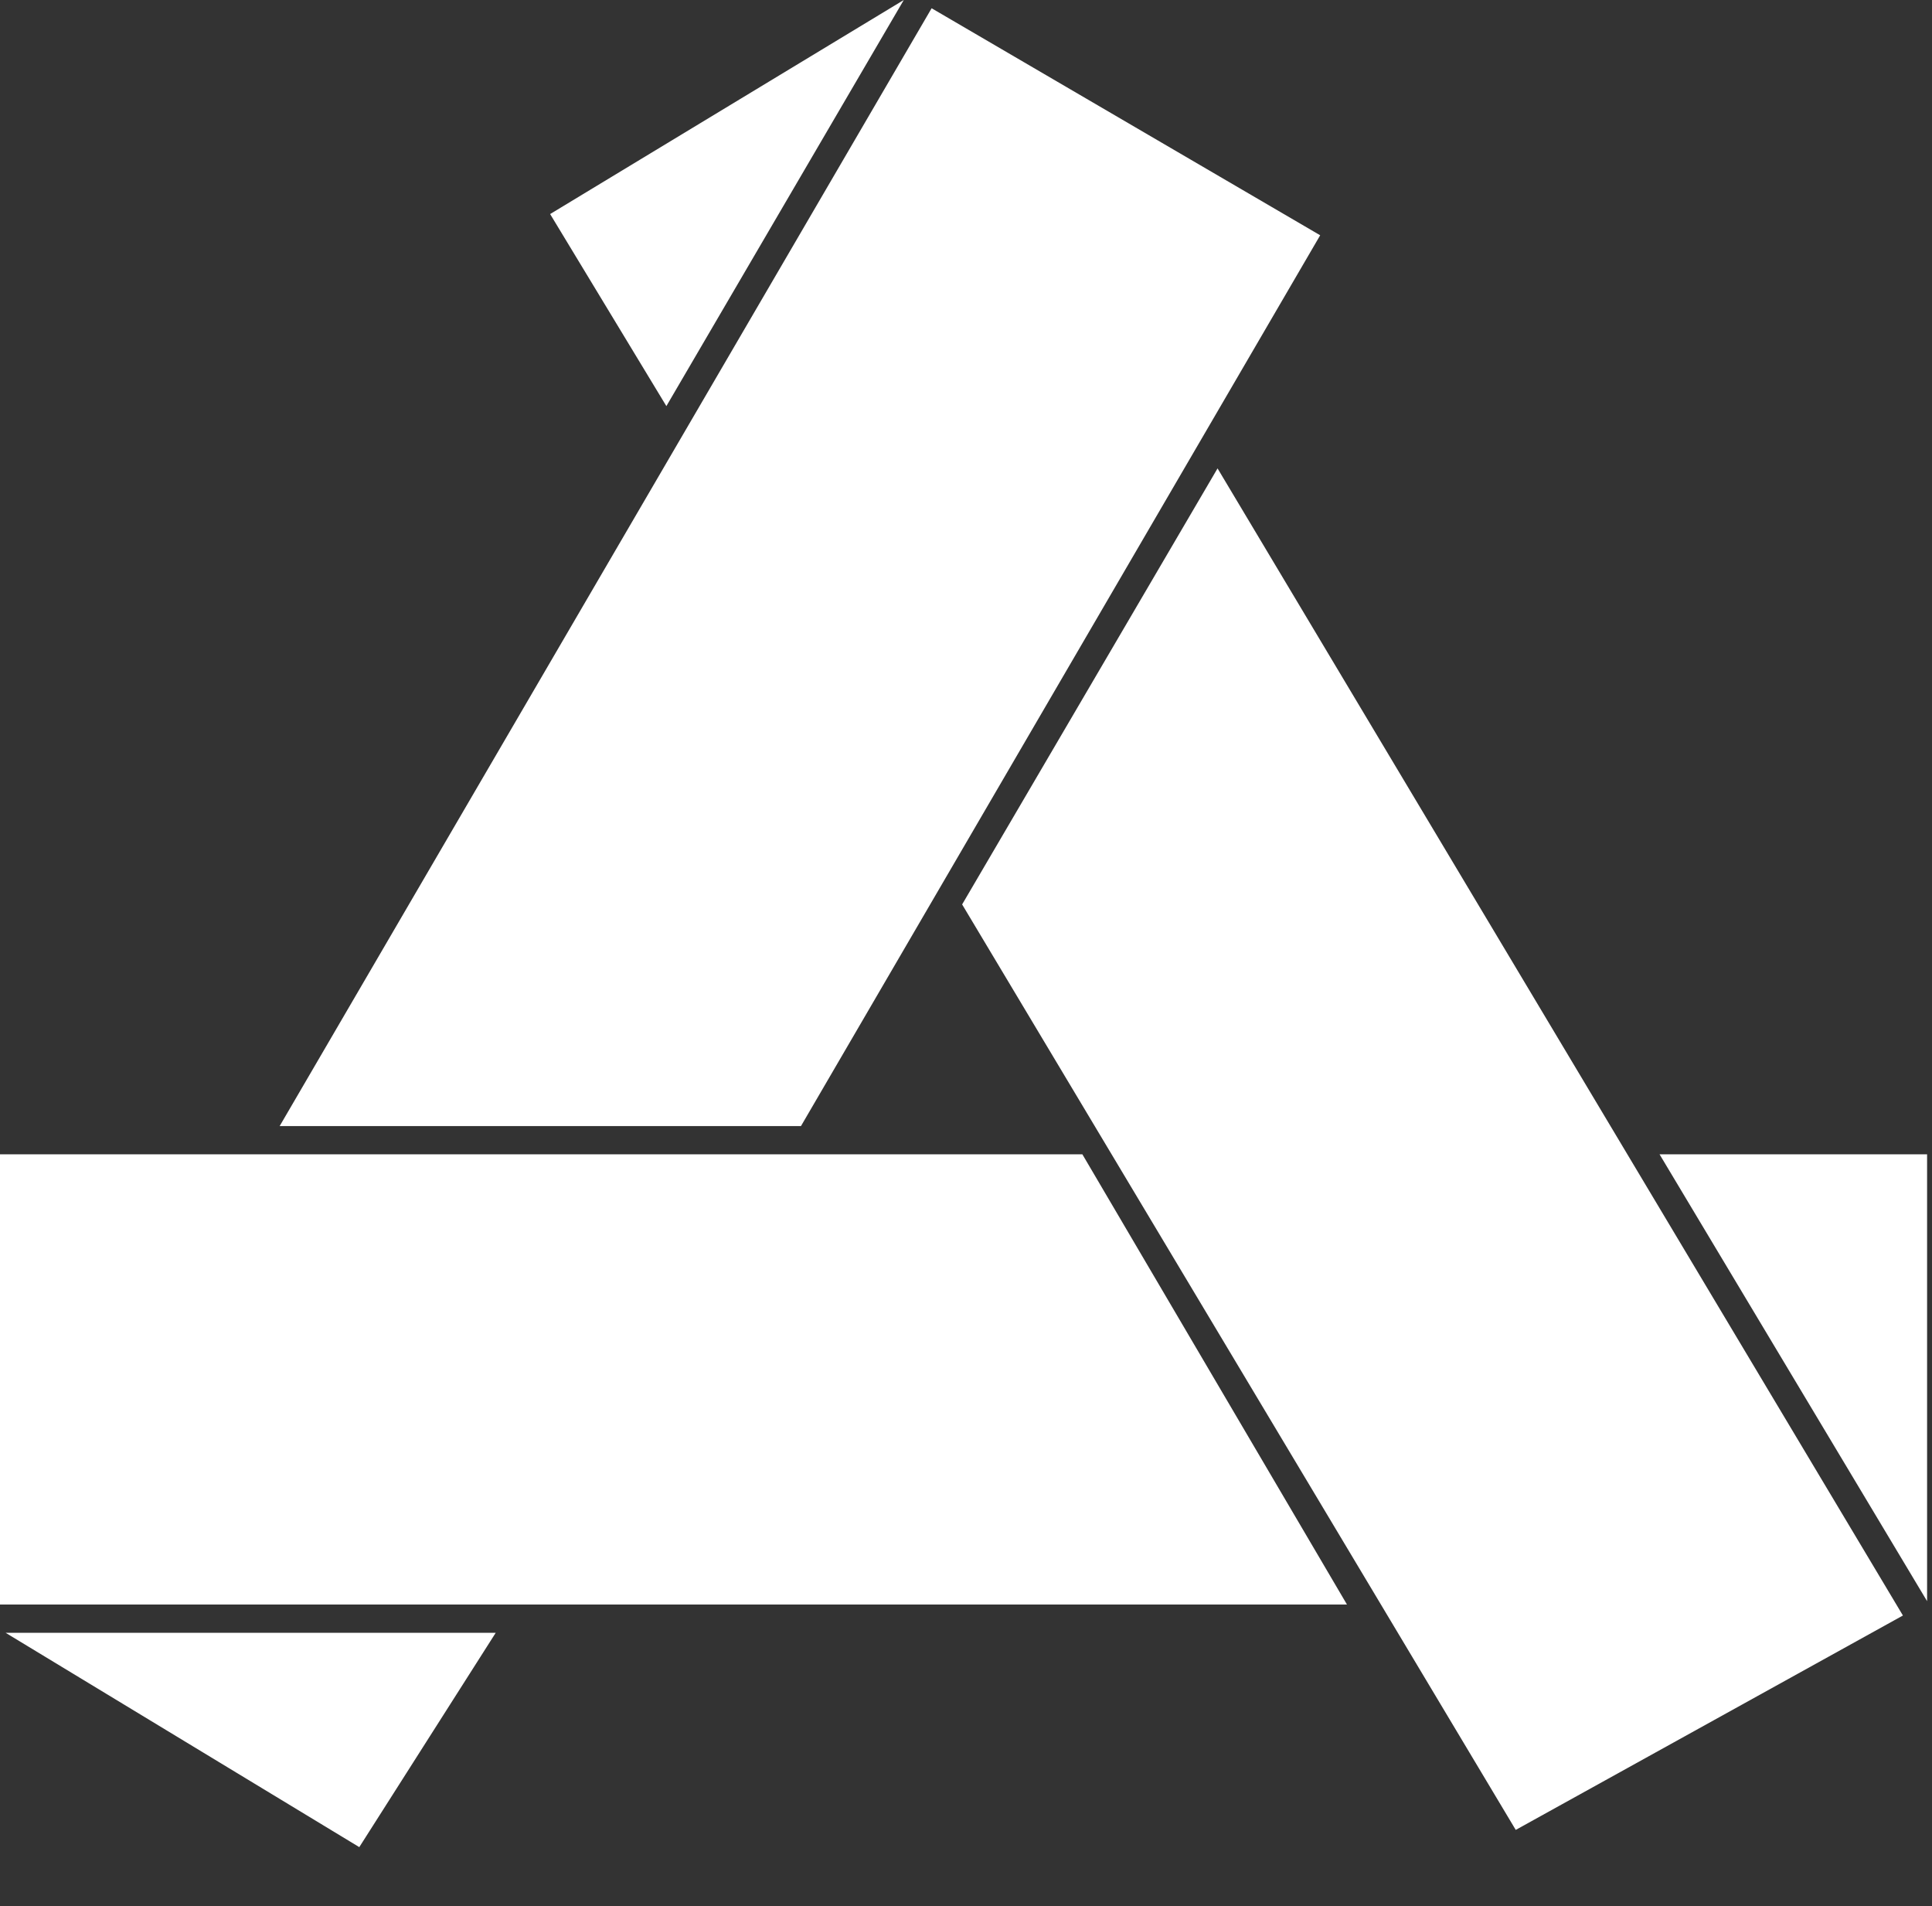
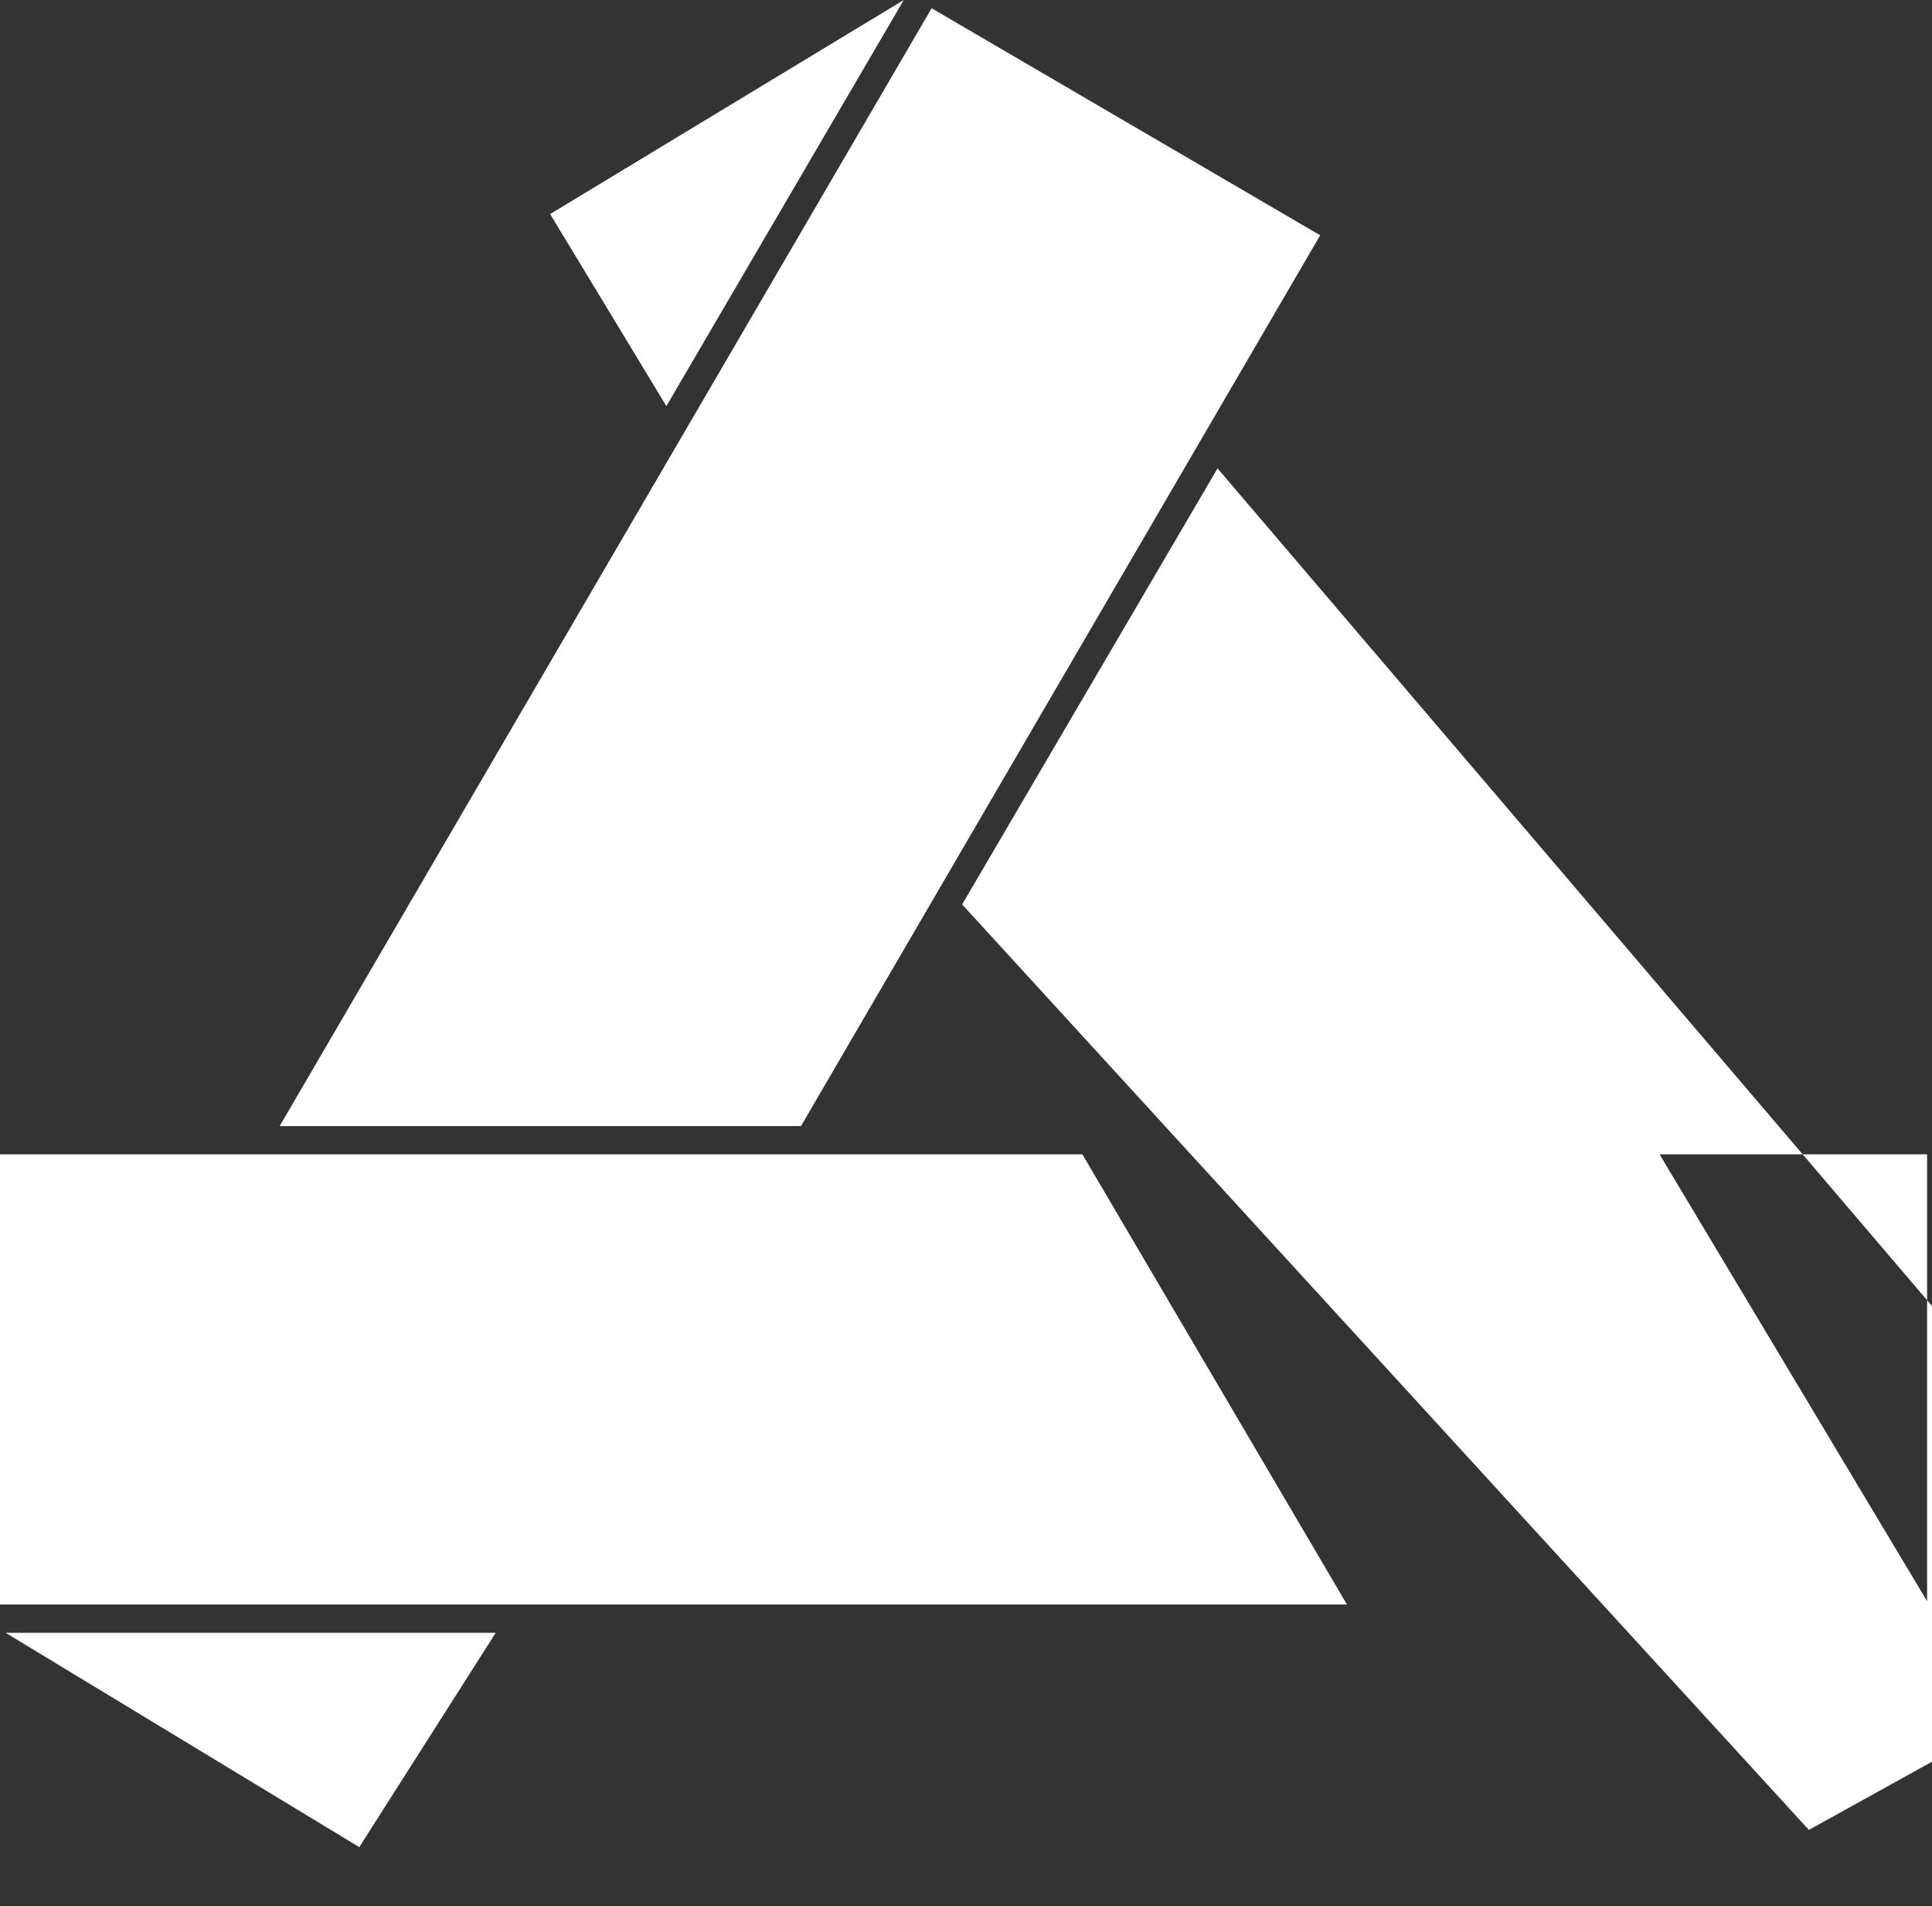
<svg xmlns="http://www.w3.org/2000/svg" id="Layer_1" data-name="Layer 1" viewBox="0 0 295 291">
  <rect x="0" y="0" width="295" height="291" fill="#333333" stroke="none" />
  <defs>
    <style>.cls-1{fill:#fff;}</style>
  </defs>
-   <path class="cls-1" d="M42.7,171.92h79.6l79.28-136L142.25,1.26ZM138,0h0L84,32.68,101.75,62ZM120.51,176.23H-.25l0,68.73H205.67l-40.4-68.73Zm170.05,70.41h0l-59.12,32.73L146.91,138.08l39-66.57ZM.86,249.28h0l54,32.72,20.83-32.72Zm293.39-4.83V176.23H253.4Z" />
+   <path class="cls-1" d="M42.7,171.92h79.6l79.28-136L142.25,1.26ZM138,0h0L84,32.68,101.75,62ZM120.51,176.23H-.25l0,68.73H205.67l-40.4-68.73m170.05,70.41h0l-59.12,32.73L146.91,138.08l39-66.57ZM.86,249.28h0l54,32.72,20.83-32.72Zm293.39-4.83V176.23H253.4Z" />
</svg>